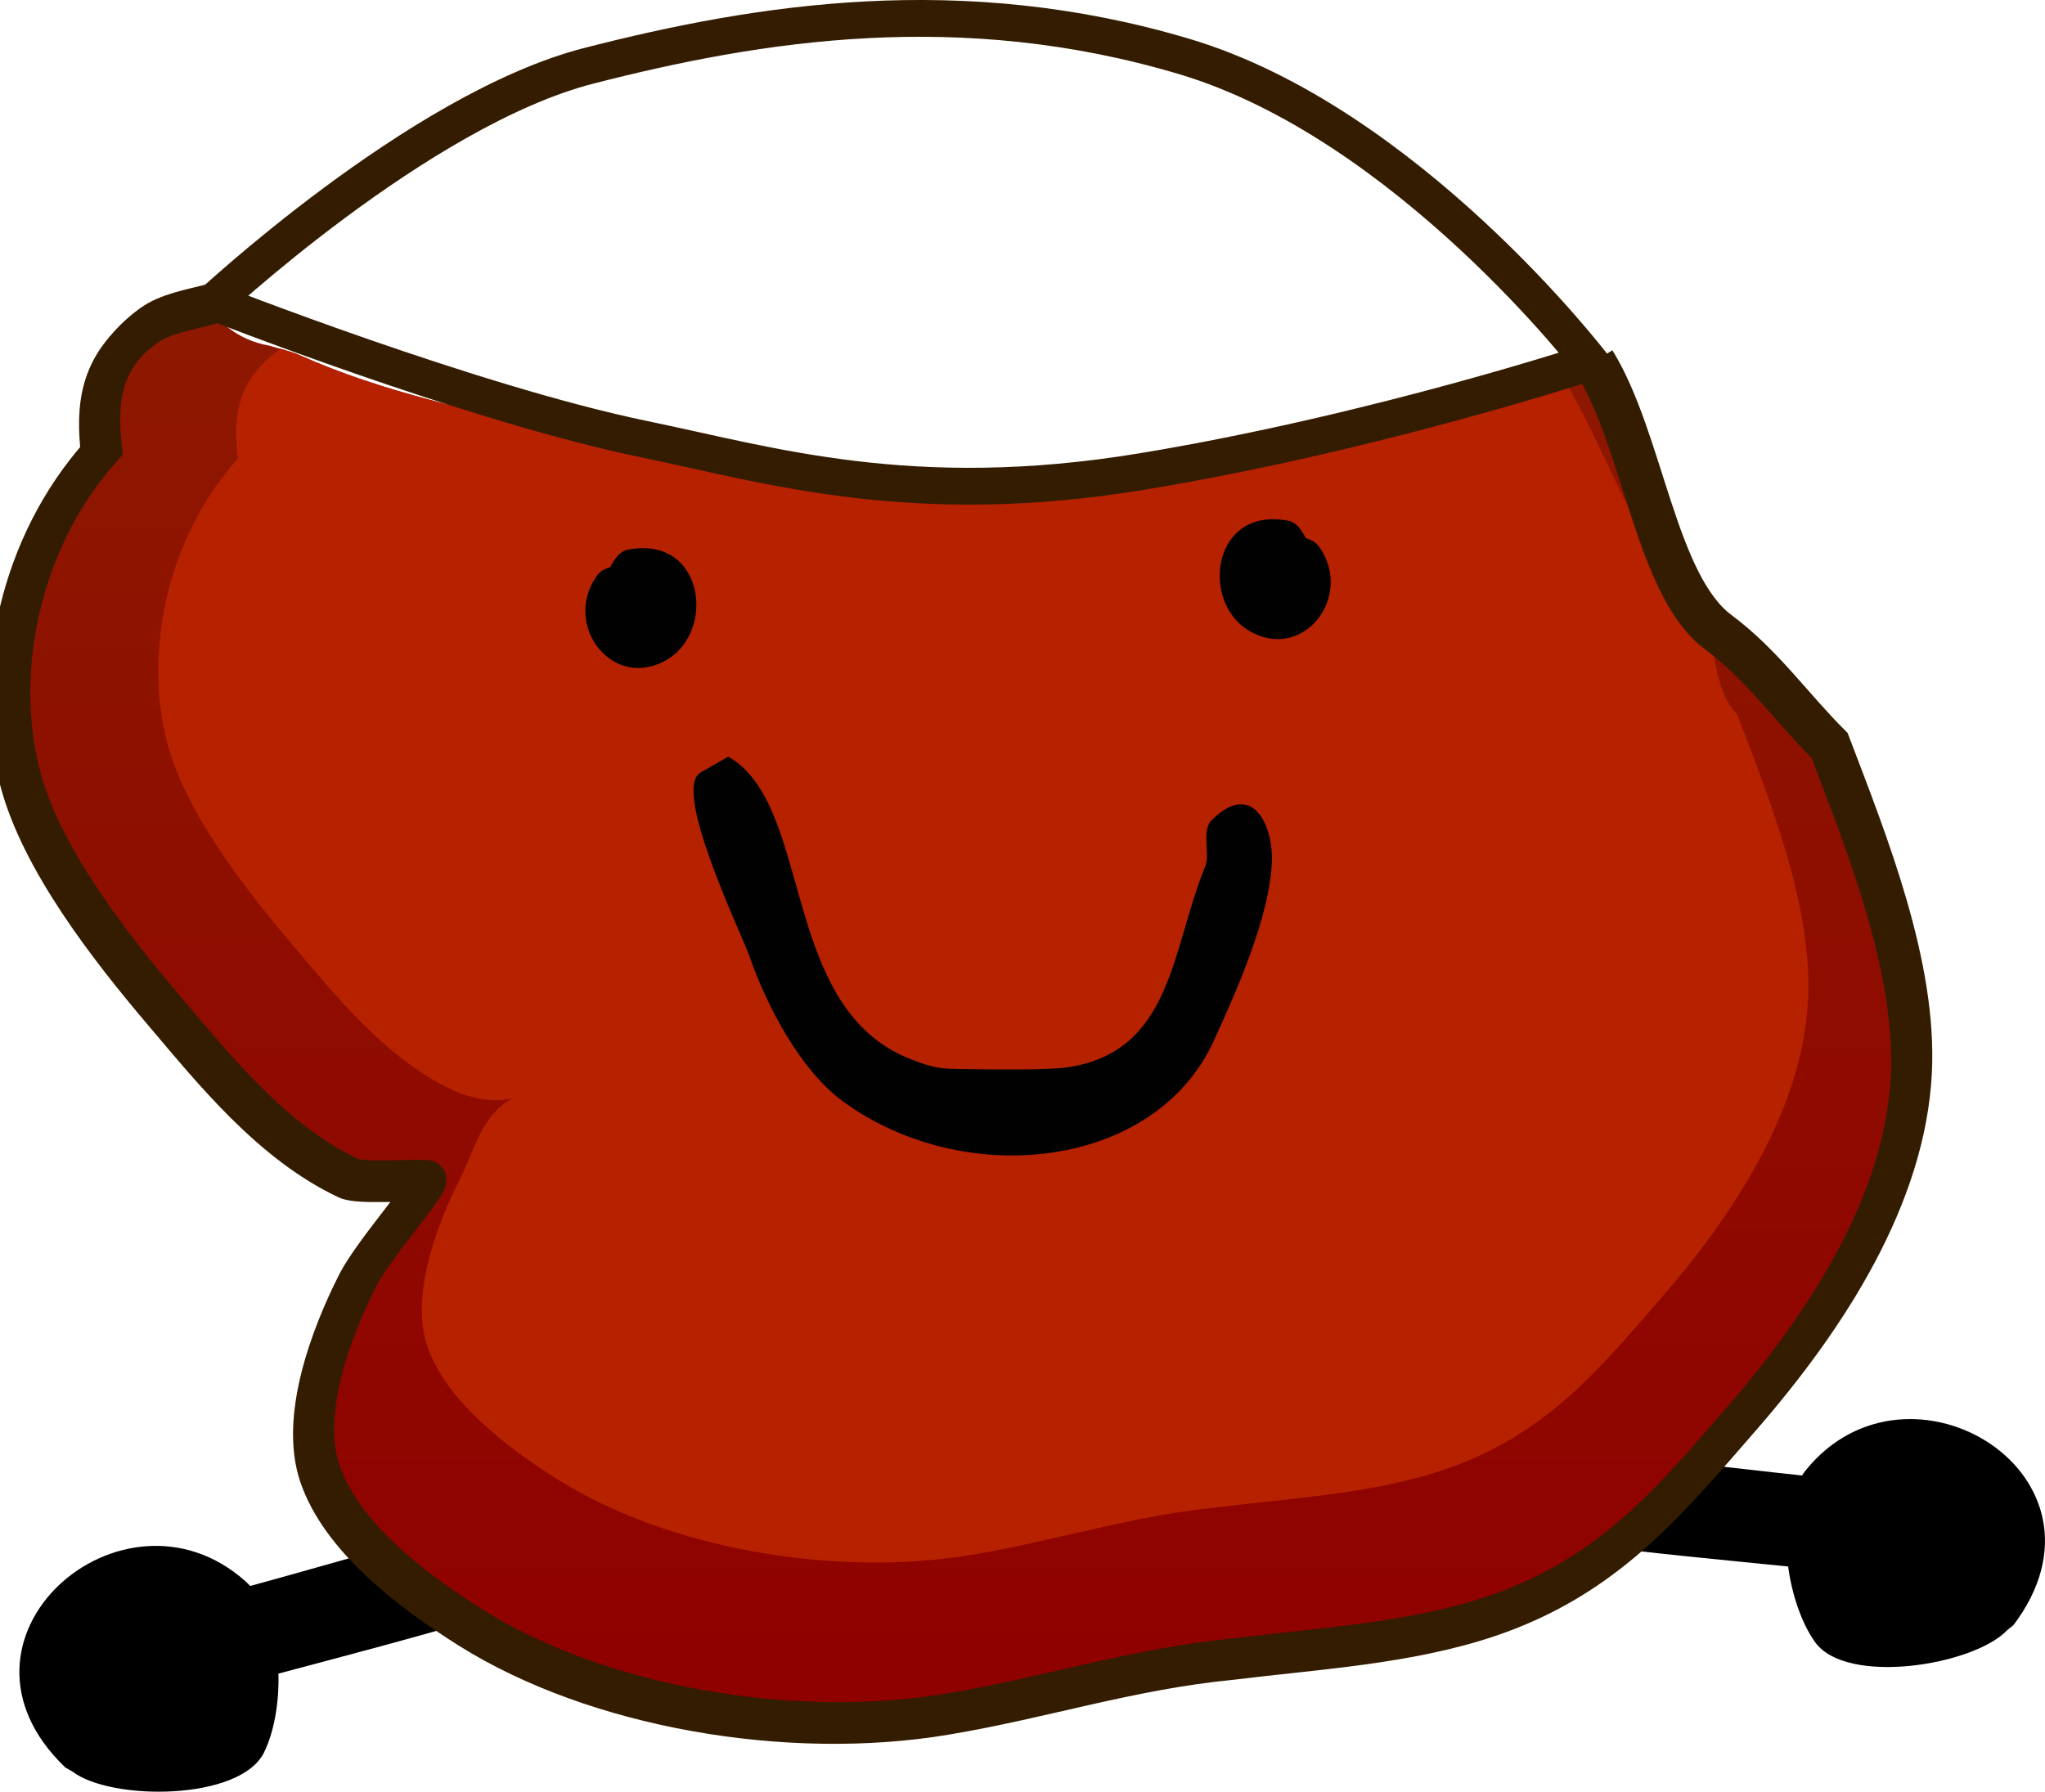
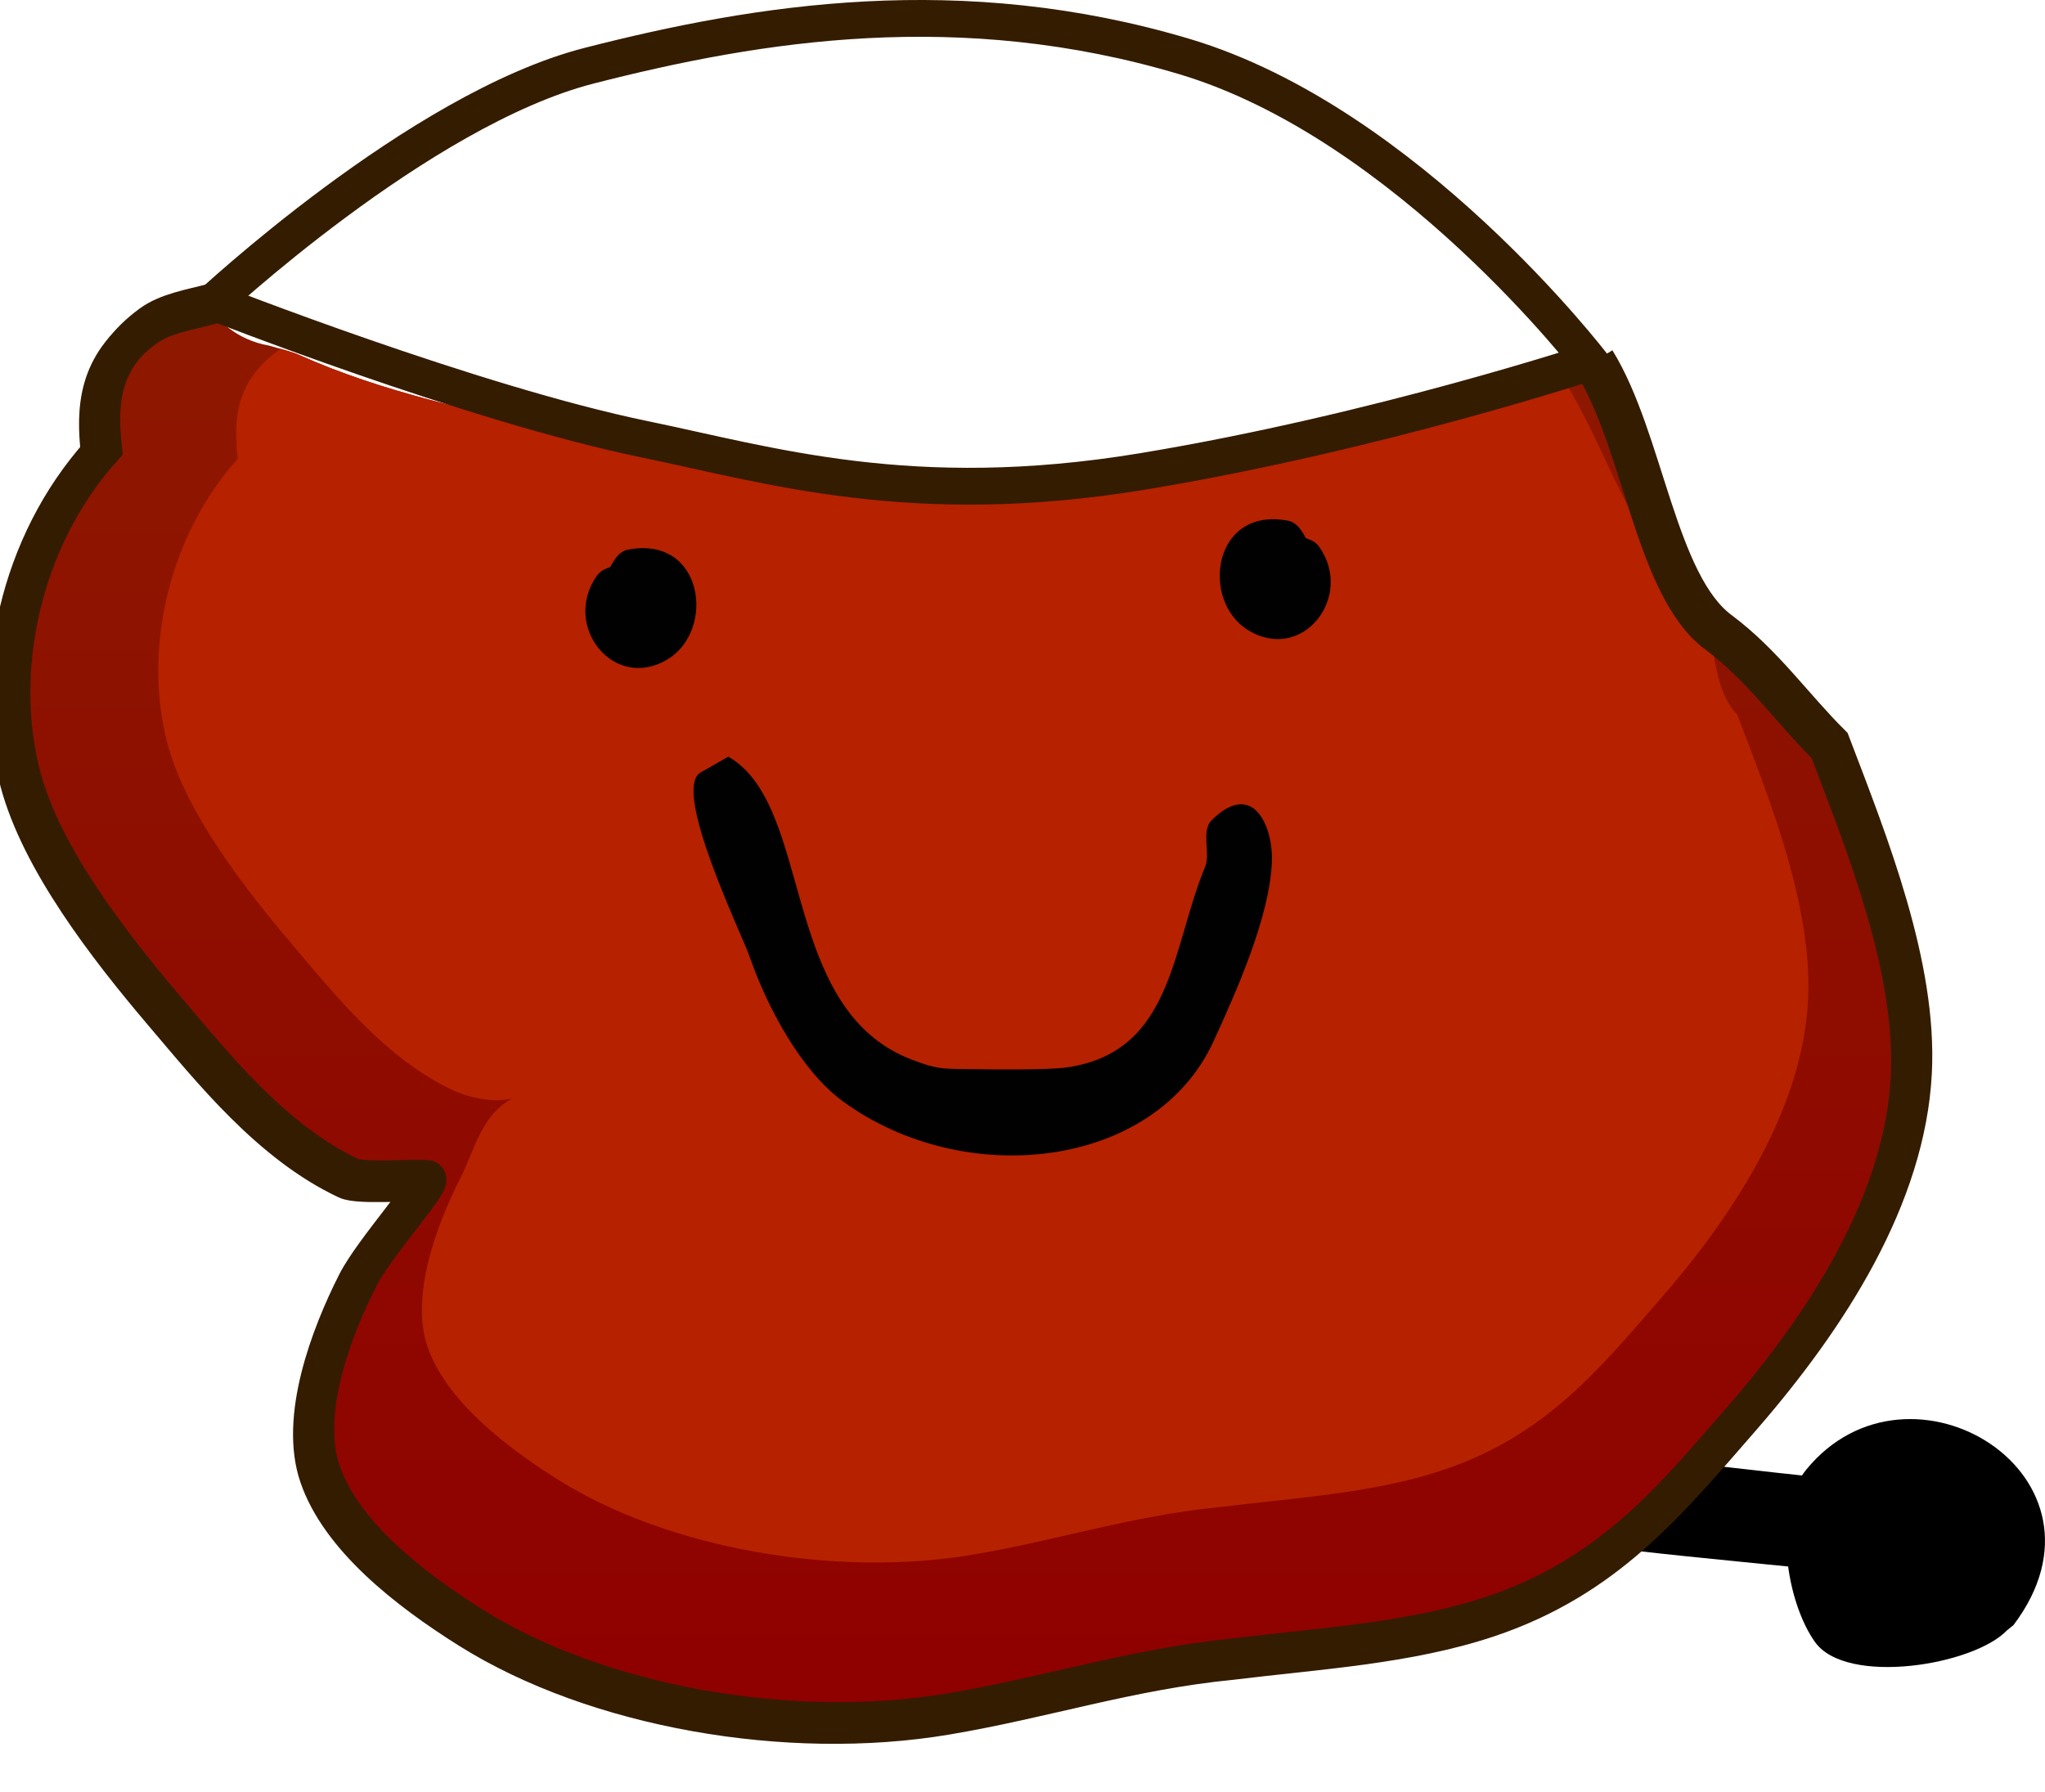
<svg xmlns="http://www.w3.org/2000/svg" version="1.1" width="111.141" height="97.387" viewBox="0,0,111.141,97.387">
  <defs>
    <linearGradient x1="240.103" y1="137.254" x2="240.103" y2="222.15" gradientUnits="userSpaceOnUse" id="color-1">
      <stop offset="0" stop-color="#8e1b00" />
      <stop offset="1" stop-color="#8f0000" />
    </linearGradient>
  </defs>
  <g transform="translate(-187.8,-128.654)">
    <g data-paper-data="{&quot;isPaintingLayer&quot;:true}" fill-rule="nonzero" stroke-linecap="butt" stroke-linejoin="miter" stroke-miterlimit="10" stroke-dasharray="" stroke-dashoffset="0" style="mix-blend-mode: normal">
-       <path d="M296.885,217.262c-1.811,1.917 -8.744,3.039 -10.447,0.64c-0.713,-1.005 -1.245,-2.526 -1.457,-4.101c-3.685,-0.37 -7.374,-0.716 -11.048,-1.185c-0.077,-0.008 -0.152,-0.02 -0.226,-0.034c-0.48,-0.086 -0.786,-0.234 -1.003,-0.446c-0.684,-0.511 -1.089,-1.359 -0.992,-2.27c0.144,-1.348 1.333,-2.33 2.675,-2.228c0.025,0.002 0.051,0.004 0.076,0.007v0c3.765,0.321 7.513,0.813 11.271,1.208c0.071,-0.108 0.146,-0.212 0.226,-0.31c5.614,-6.892 17.372,0.356 11.269,8.442z" data-paper-data="{&quot;index&quot;:null}" fill="#000000" stroke="none" stroke-width="0.5" />
-       <path d="M191.352,224.727c-7.319,-7.003 3.124,-16.042 9.771,-10.138c0.095,0.084 0.186,0.175 0.273,0.27c3.646,-0.992 7.267,-2.078 10.932,-2.998v0c0.025,-0.007 0.049,-0.013 0.074,-0.019c1.308,-0.316 2.639,0.464 2.997,1.771c0.242,0.883 -0.022,1.786 -0.615,2.399c-0.18,0.245 -0.458,0.439 -0.919,0.601c-0.071,0.026 -0.143,0.05 -0.218,0.07c-3.551,1.052 -7.137,1.984 -10.715,2.94c0.044,1.589 -0.238,3.175 -0.781,4.282c-1.296,2.64 -8.319,2.644 -10.414,1.042z" fill="#000000" stroke="none" stroke-width="0.5" />
+       <path d="M296.885,217.262c-1.811,1.917 -8.744,3.039 -10.447,0.64c-0.713,-1.005 -1.245,-2.526 -1.457,-4.101c-3.685,-0.37 -7.374,-0.716 -11.048,-1.185c-0.077,-0.008 -0.152,-0.02 -0.226,-0.034c-0.48,-0.086 -0.786,-0.234 -1.003,-0.446c-0.684,-0.511 -1.089,-1.359 -0.992,-2.27c0.144,-1.348 1.333,-2.33 2.675,-2.228c0.025,0.002 0.051,0.004 0.076,0.007c3.765,0.321 7.513,0.813 11.271,1.208c0.071,-0.108 0.146,-0.212 0.226,-0.31c5.614,-6.892 17.372,0.356 11.269,8.442z" data-paper-data="{&quot;index&quot;:null}" fill="#000000" stroke="none" stroke-width="0.5" />
      <path d="M193.401,152.998c-0.27,-2.457 -0.162,-4.808 2.549,-6.791c0.818,-0.598 1.951,-0.822 3.045,-1.091c0.523,0.853 1.294,1.538 2.213,1.952c0.378,0.171 0.782,0.296 1.204,0.368c0.648,0.181 1.273,0.345 1.629,0.504c4.617,2.067 9.431,3.031 14.438,4.171c14.705,3.35 30.166,3.126 44.755,-0.781c3.21,-0.86 8.079,-0.901 10.786,-2.624c0.213,-0.135 0.408,-0.277 0.588,-0.423c2.611,4.314 3.296,12.063 6.666,14.572c2.4,1.787 4.006,4.129 6.053,6.166c2.088,5.473 4.733,12.083 4.439,17.891c-0.343,6.76 -4.552,13.338 -9.294,18.773c-3.767,4.317 -7.134,8.512 -13.572,10.669c-4.386,1.47 -9.304,1.742 -13.958,2.316c-5.53,0.539 -10.169,2.09 -15.522,2.989c-8.604,1.446 -19.071,-0.379 -25.942,-4.695c-3.373,-2.119 -7.052,-5.001 -8.199,-8.366c-1.081,-3.169 0.598,-7.64 2.063,-10.525c0.911,-1.794 1.283,-3.916 3.263,-5.009c-1.15,0.311 -2.727,-0.036 -3.771,-0.527c-4.162,-1.957 -7.348,-5.963 -9.983,-9.062c-3.067,-3.608 -6.701,-8.323 -7.843,-12.602c-1.55,-5.804 -0.004,-12.973 4.396,-17.877z" fill="url(#color-1)" stroke="none" stroke-width="0" />
      <path d="M202.934,147.695c0.038,-0.028 0.077,-0.055 0.116,-0.081c0.4,0.113 0.753,0.221 0.989,0.326c4.617,2.067 9.431,3.031 14.438,4.171c14.705,3.35 30.166,3.126 44.755,-0.781c2.775,-0.743 6.787,-0.875 9.573,-2.009c2.236,3.585 3.761,8.838 6.413,10.812c1.067,0.794 1.36,2.241 1.632,3.701c0.259,1.391 0.497,2.793 1.363,3.656c1.812,4.748 4.107,10.483 3.851,15.523c-0.297,5.865 -3.949,11.572 -8.064,16.288c-3.268,3.746 -6.189,7.385 -11.775,9.257c-3.806,1.275 -8.072,1.511 -12.11,2.01c-4.798,0.467 -8.823,1.813 -13.467,2.594c-7.465,1.255 -16.547,-0.329 -22.508,-4.073c-2.926,-1.838 -6.118,-4.339 -7.114,-7.259c-0.937,-2.75 0.519,-6.629 1.79,-9.131c0.79,-1.557 1.113,-3.398 2.831,-4.346c-0.998,0.27 -2.366,-0.031 -3.272,-0.457c-3.611,-1.698 -6.375,-5.174 -8.661,-7.863c-2.661,-3.13 -5.814,-7.221 -6.805,-10.934c-1.344,-5.036 -0.004,-11.256 3.814,-15.511c-0.234,-2.131 -0.141,-4.171 2.211,-5.892z" fill="#b62100" stroke="none" stroke-width="0" />
      <path d="M274.344,148.485c2.657,4.295 3.327,12.137 6.722,14.663c2.4,1.787 4.006,4.129 6.053,6.166c2.088,5.473 4.733,12.083 4.439,17.891c-0.343,6.76 -4.552,13.338 -9.294,18.773c-3.767,4.317 -7.134,8.512 -13.572,10.669c-4.386,1.47 -9.304,1.742 -13.958,2.316c-5.53,0.539 -10.169,2.09 -15.522,2.989c-8.604,1.446 -19.071,-0.379 -25.942,-4.695c-3.373,-2.119 -7.052,-5.001 -8.199,-8.366c-1.081,-3.169 0.598,-7.64 2.063,-10.525c0.911,-1.794 4.151,-5.343 3.643,-5.387c-0.828,-0.071 -3.504,0.155 -4.151,-0.149c-4.162,-1.957 -7.348,-5.963 -9.983,-9.062c-3.067,-3.608 -6.701,-8.323 -7.843,-12.602c-1.55,-5.804 -0.004,-12.973 4.396,-17.877c-0.27,-2.457 -0.162,-4.808 2.549,-6.791c0.903,-0.66 2.189,-0.864 3.383,-1.176c0,0 11.43,-10.723 20.685,-13.095c9.255,-2.373 20.215,-4.12 32.35,-0.502c12.136,3.618 22.181,16.76 22.181,16.76z" fill="none" stroke="#341c00" stroke-width="2" />
      <path d="M220.968,159.476c0.238,-0.454 0.505,-0.86 0.966,-0.948c4.099,-0.777 4.775,4.35 2.167,5.951c-2.947,1.81 -5.792,-1.828 -3.853,-4.543c0.171,-0.24 0.431,-0.369 0.72,-0.46z" fill="#010102" stroke="none" stroke-width="0.5" />
      <path d="M259.487,158.364c1.938,2.715 -0.906,6.353 -3.853,4.543c-2.608,-1.602 -1.932,-6.729 2.167,-5.951c0.461,0.087 0.728,0.493 0.966,0.948c0.289,0.092 0.549,0.221 0.72,0.46z" data-paper-data="{&quot;index&quot;:null}" fill="#010102" stroke="none" stroke-width="0.5" />
      <path d="M227.383,169.782c0.721,0.412 1.285,1.025 1.75,1.776c2.535,4.097 2.12,12.322 8.17,14.672c1.59,0.618 1.8,0.505 3.733,0.542c0.647,0.012 3.757,0.047 4.762,-0.101c5.748,-0.843 5.659,-6.459 7.501,-10.912c0.294,-0.71 -0.229,-1.941 0.345,-2.515c2.237,-2.237 3.346,0.301 3.281,2.225c-0.1,2.989 -1.941,7.099 -3.173,9.787c-3.184,6.946 -13.538,8.099 -20.151,3.255c-2.288,-1.676 -4.128,-5.159 -5.069,-7.88c-0.419,-1.211 -4.246,-9.08 -2.657,-9.988z" fill="#010102" stroke="none" stroke-width="0.5" />
      <path d="M274.579,148.219c2.657,4.295 3.327,12.137 6.722,14.663c2.4,1.787 4.006,4.129 6.053,6.166c2.088,5.473 4.733,12.083 4.439,17.891c-0.343,6.76 -4.552,13.338 -9.294,18.773c-3.767,4.317 -7.134,8.512 -13.572,10.669c-4.386,1.47 -9.304,1.742 -13.958,2.316c-5.53,0.539 -10.169,2.09 -15.522,2.989c-8.604,1.446 -19.071,-0.379 -25.942,-4.695c-3.373,-2.119 -7.052,-5.001 -8.199,-8.366c-1.081,-3.169 0.598,-7.64 2.063,-10.525c0.911,-1.794 4.151,-5.343 3.643,-5.387c-0.828,-0.071 -3.504,0.155 -4.151,-0.149c-4.162,-1.957 -7.348,-5.963 -9.983,-9.062c-3.067,-3.608 -6.701,-8.323 -7.843,-12.602c-1.55,-5.804 -0.004,-12.973 4.396,-17.877c-0.27,-2.457 -0.162,-4.808 2.549,-6.791c0.903,-0.66 2.189,-0.864 3.383,-1.176c0,0 14.086,5.542 23.444,7.469c6.747,1.389 14.53,3.829 27.084,1.755c12.835,-2.12 24.689,-6.061 24.689,-6.061z" fill="none" stroke="#341c00" stroke-width="2" />
    </g>
  </g>
</svg>